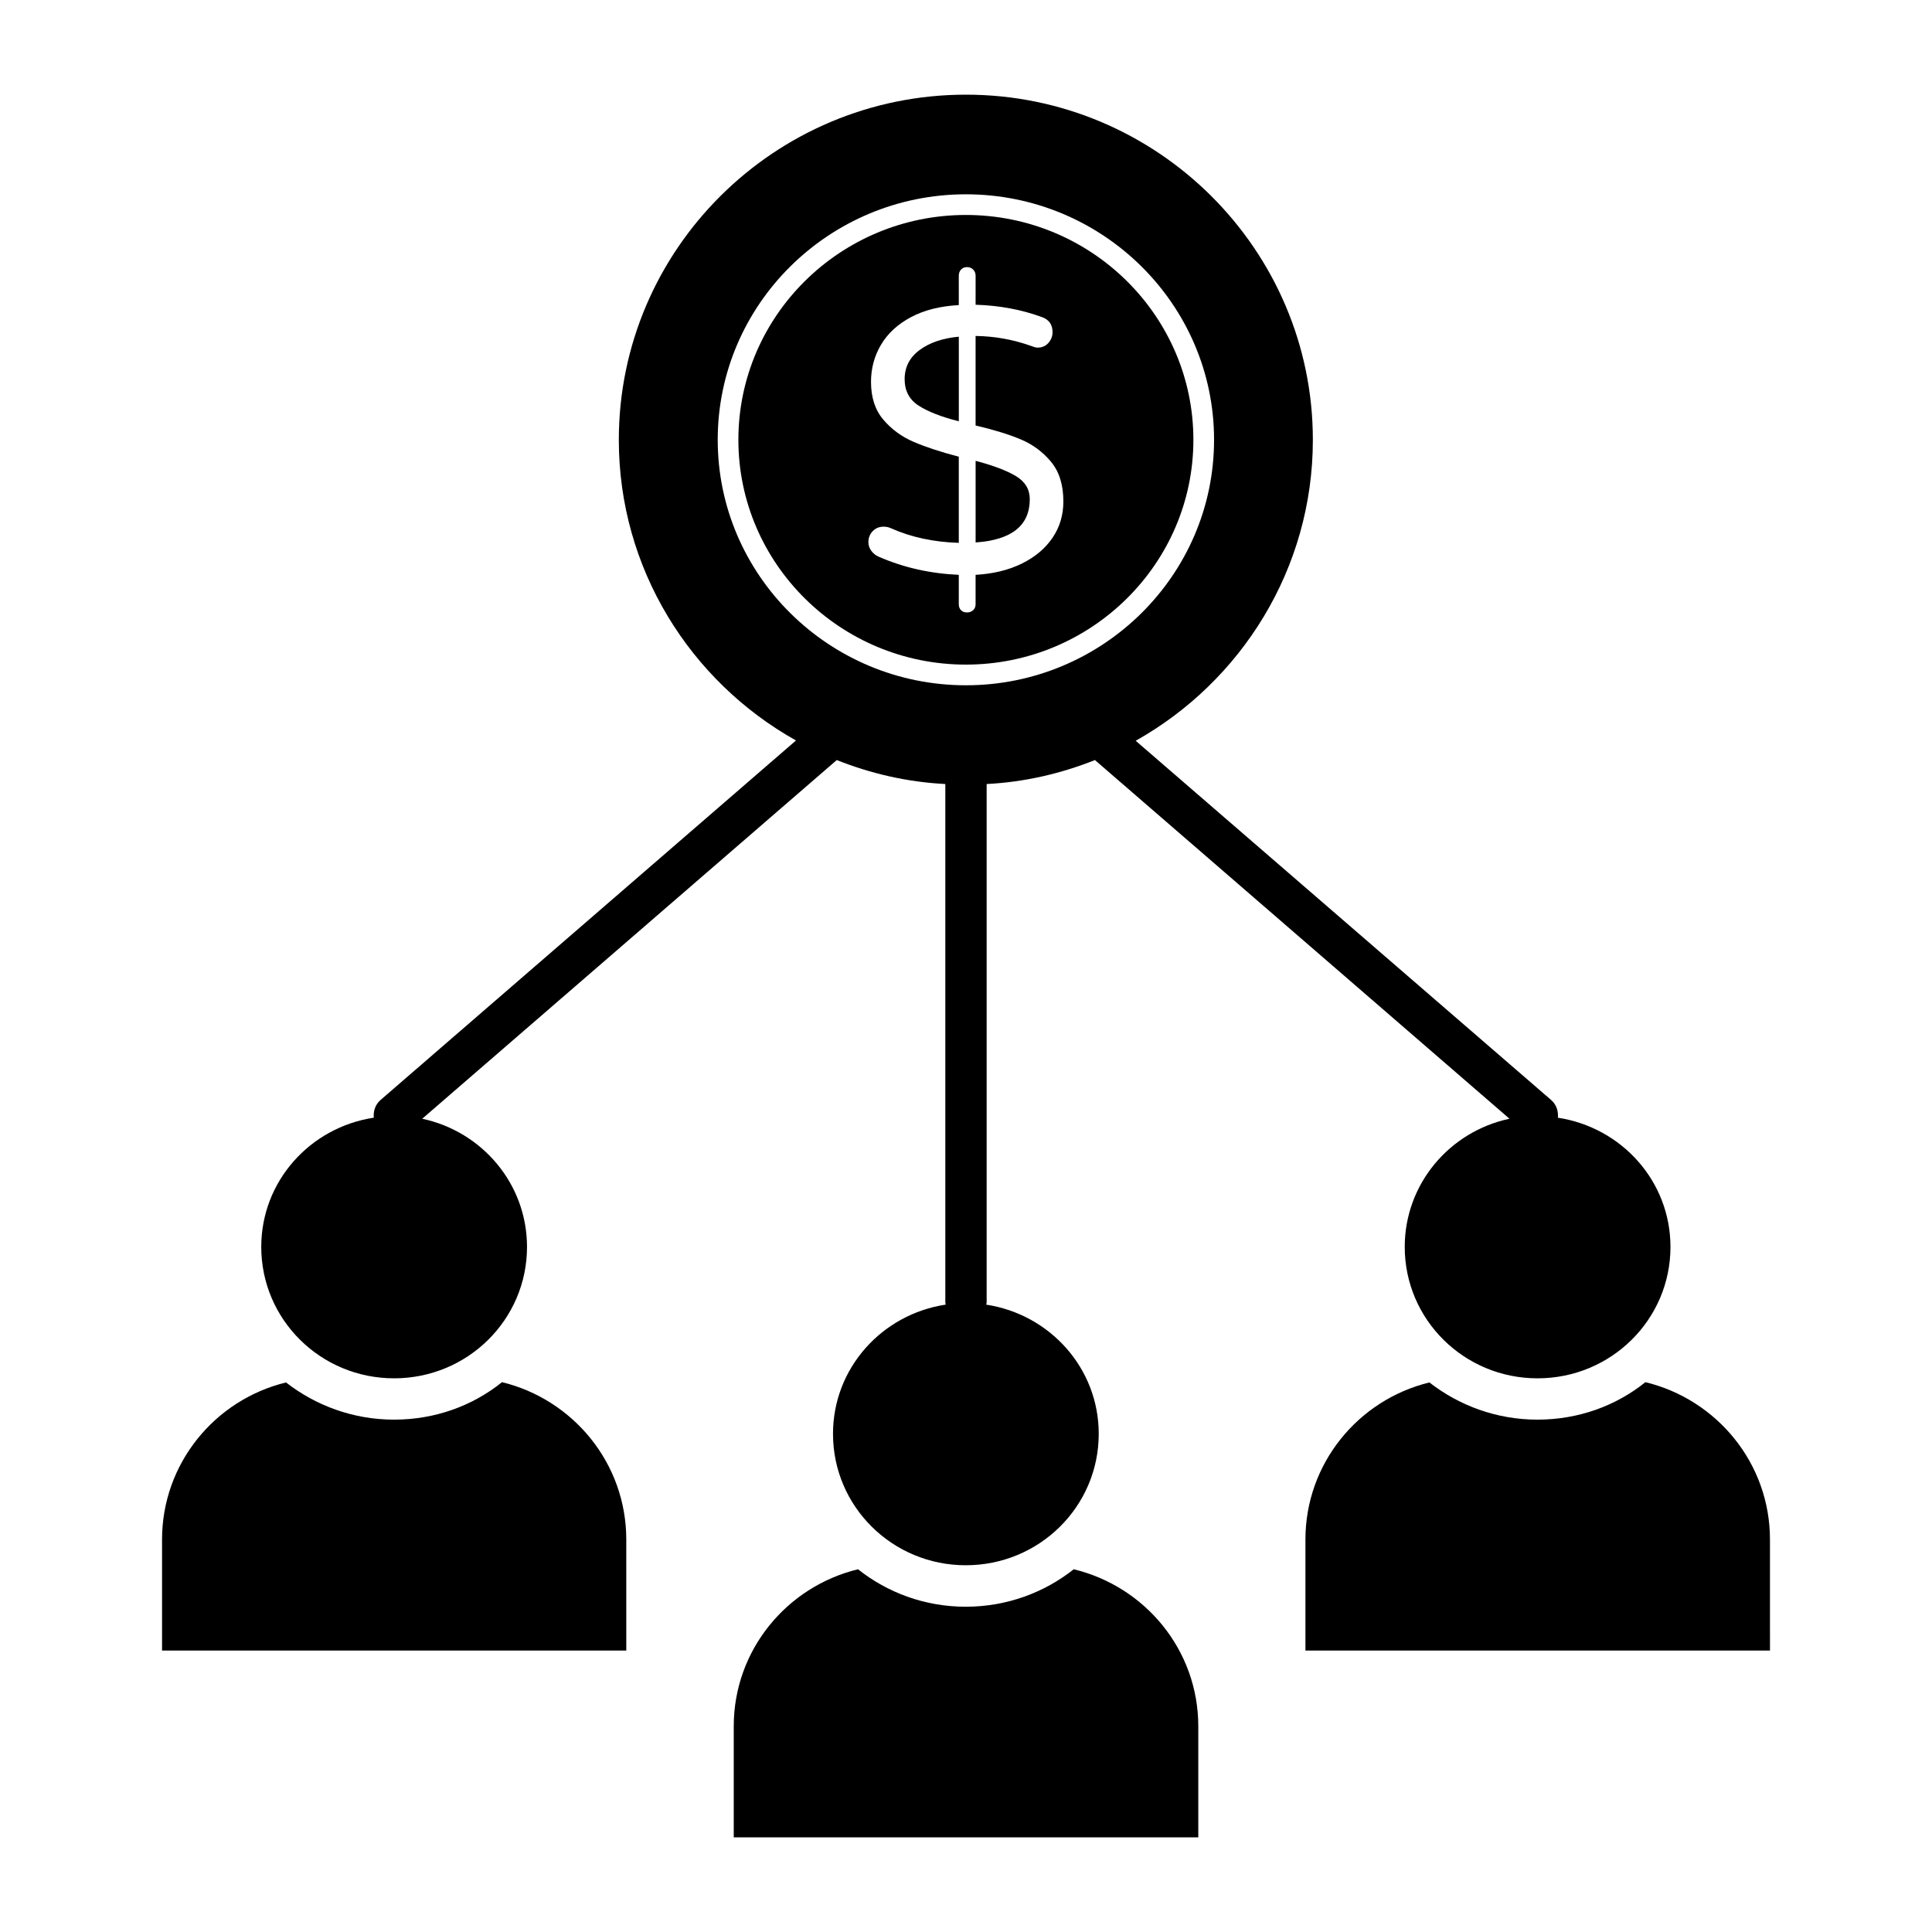
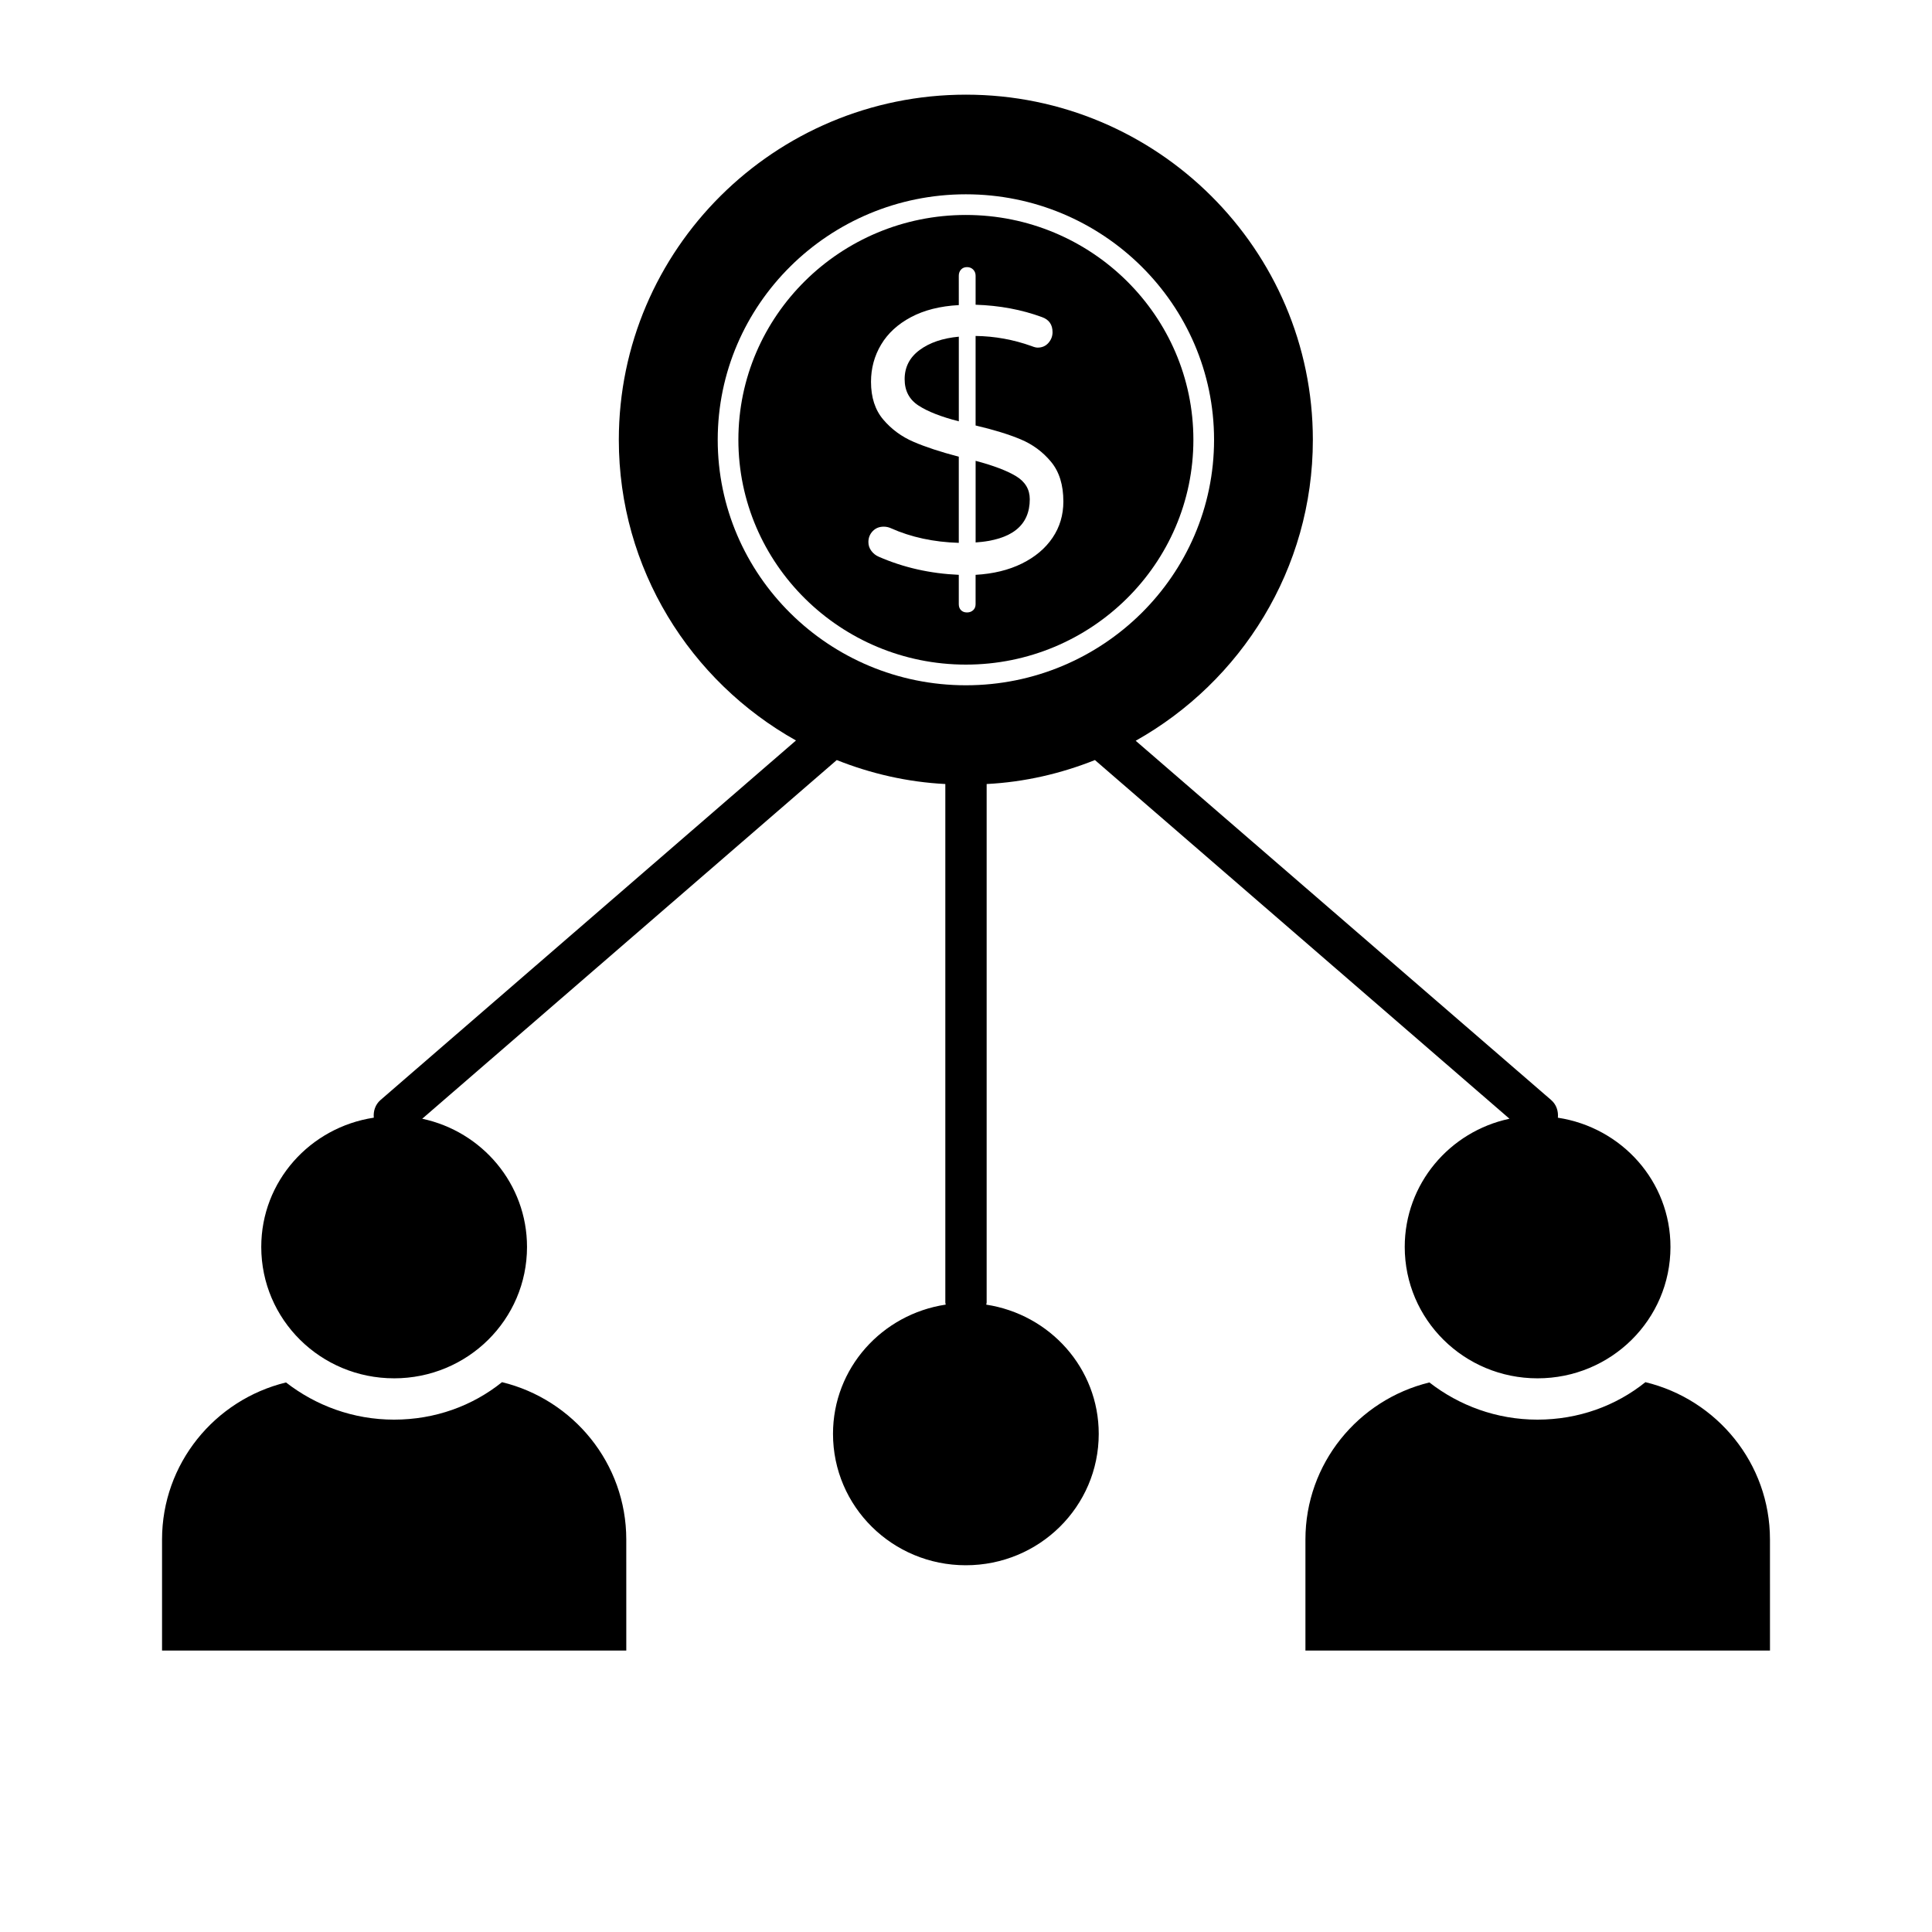
<svg xmlns="http://www.w3.org/2000/svg" fill="#000000" width="800px" height="800px" version="1.1" viewBox="144 144 512 512">
  <g>
    <path d="m248.43 509.27c19.492 0 35.234-15.559 35.234-34.824 0-16.691-11.887-30.59-27.773-33.969l109.86-95.055c8.98 3.578 18.691 5.84 28.77 6.352v137.41c0 0.195 0.09 0.359 0.109 0.551-16.902 2.547-29.875 16.828-29.875 34.25 0 19.266 15.742 34.824 35.188 34.824 19.492 0 35.234-15.559 35.234-34.824 0-17.391-12.926-31.66-29.816-34.242 0.02-0.195 0.113-0.359 0.113-0.559v-137.41c10.078-0.512 19.715-2.773 28.695-6.352l109.86 95.055c-15.867 3.371-27.758 17.273-27.758 33.969 0 19.266 15.742 34.824 35.188 34.824 19.492 0 35.234-15.559 35.234-34.824 0-17.398-12.938-31.668-29.836-34.242 0.164-1.719-0.383-3.469-1.773-4.68l-110.11-95.215c27.965-15.699 46.949-45.562 46.949-79.734 0-50.453-41.254-91.488-91.926-91.488-50.746 0-92 41.035-92 91.488 0 34.098 18.91 63.961 46.949 79.66l-110.11 95.285c-1.387 1.207-1.934 2.961-1.773 4.676-16.879 2.566-29.824 16.84-29.824 34.246 0 19.266 15.742 34.824 35.188 34.824zm85.773-248.72c0-35.875 29.504-65.059 65.77-65.059s65.766 29.184 65.766 65.059c0 35.871-29.5 65.055-65.766 65.055s-65.77-29.188-65.77-65.055z" />
    <path d="m277.04 510.29c-7.812 6.277-17.742 9.93-28.621 9.93-10.805 0-20.734-3.723-28.621-9.855-18.91 4.602-32.855 21.539-32.855 41.617v29.426h123.03l-0.004-29.426c0-20.152-14.02-37.09-32.93-41.691z" />
-     <path d="m428.55 559.87c-7.812 6.207-17.816 9.93-28.621 9.93-10.805 0-20.734-3.723-28.551-9.93-18.91 4.602-32.93 21.465-32.93 41.617v29.426h123.11v-29.426c0-20.152-14.02-37.016-33.004-41.617z" />
    <path d="m580.05 510.29c-7.812 6.277-17.742 9.93-28.621 9.93-10.805 0-20.734-3.723-28.621-9.855-18.91 4.602-32.855 21.539-32.855 41.617v29.426h123.11l-0.004-29.426c0-20.152-14.02-37.09-33.004-41.691z" />
    <path d="m383.74 244.49c0 3.059 1.219 5.383 3.664 6.977 2.441 1.594 6.004 2.992 10.691 4.188v-22.43c-4.289 0.398-7.754 1.578-10.395 3.539-2.644 1.961-3.961 4.535-3.961 7.727z" />
    <path d="m416.9 276.29c0-2.594-1.207-4.617-3.613-6.082-2.41-1.461-5.988-2.824-10.738-4.086v21.633c9.562-0.66 14.352-4.484 14.352-11.465z" />
    <path d="m460.26 260.55c0-32.855-27.047-59.582-60.289-59.582-33.246 0-60.293 26.727-60.293 59.582 0 32.852 27.047 59.578 60.293 59.578 33.242 0 60.289-26.73 60.289-59.578zm-62.172 43.562v-7.777c-7.59-0.332-14.648-1.926-21.184-4.785-0.789-0.332-1.453-0.848-1.977-1.547-0.531-0.699-0.793-1.48-0.793-2.344 0-1.129 0.379-2.094 1.137-2.891 0.758-0.797 1.73-1.195 2.918-1.195 0.66 0 1.285 0.133 1.883 0.398 5.344 2.394 11.348 3.688 18.016 3.891v-22.832c-4.816-1.262-8.812-2.574-11.977-3.938-3.168-1.359-5.84-3.32-8.02-5.879-2.18-2.559-3.266-5.898-3.266-10.02 0-3.59 0.891-6.879 2.676-9.871 1.781-2.992 4.422-5.418 7.918-7.277s7.723-2.926 12.672-3.191l-0.004-7.773c0-0.664 0.199-1.211 0.594-1.645 0.398-0.434 0.922-0.648 1.586-0.648 0.656 0 1.199 0.215 1.633 0.648 0.426 0.434 0.645 0.98 0.645 1.645v7.676c6.336 0.199 12.207 1.297 17.617 3.289 1.848 0.664 2.773 1.992 2.773 3.988 0 1.066-0.367 2.012-1.09 2.84-0.73 0.832-1.684 1.246-2.871 1.246-0.395 0-0.926-0.133-1.582-0.398-4.816-1.727-9.766-2.625-14.848-2.691v23.727c4.816 1.129 8.809 2.359 11.977 3.688 3.164 1.332 5.836 3.309 8.016 5.934 2.18 2.625 3.266 6.129 3.266 10.516 0 3.59-0.957 6.797-2.871 9.621-1.918 2.828-4.621 5.102-8.117 6.828-3.5 1.73-7.59 2.723-12.273 2.992v7.777c0 0.664-0.215 1.195-0.645 1.594-0.434 0.398-0.977 0.598-1.633 0.598-0.664 0-1.188-0.199-1.586-0.598-0.391-0.398-0.59-0.93-0.59-1.594z" />
  </g>
</svg>